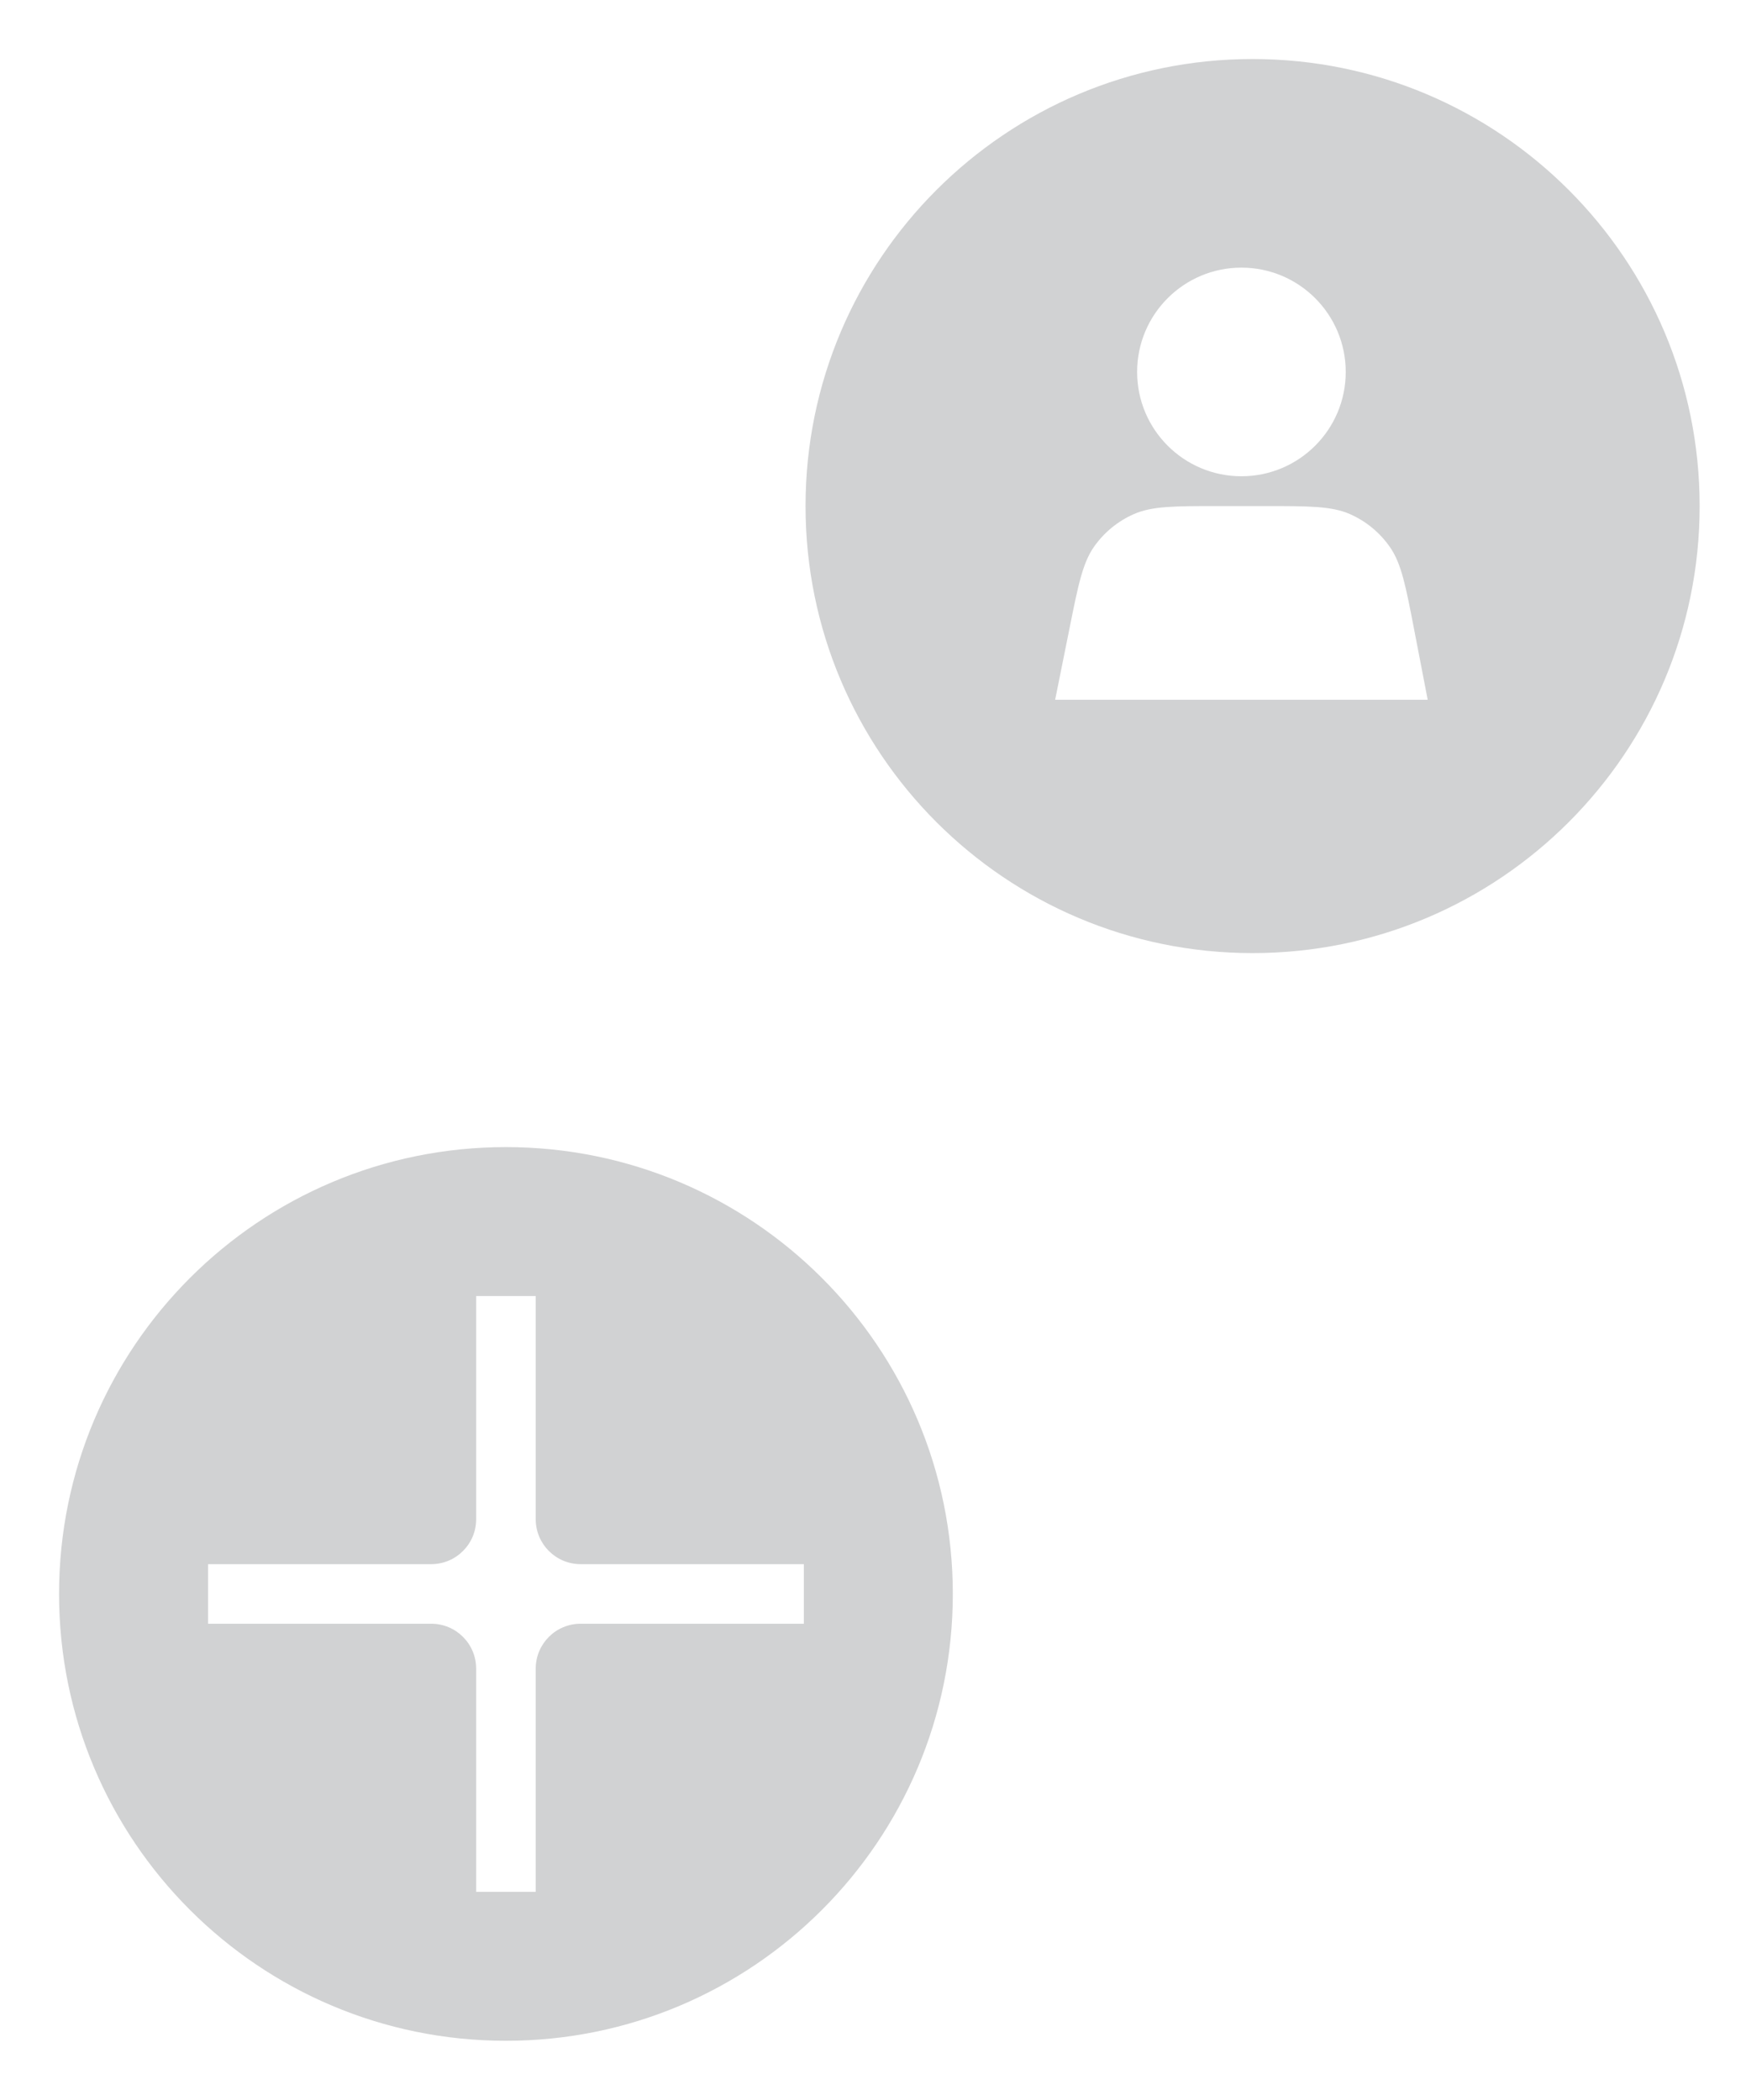
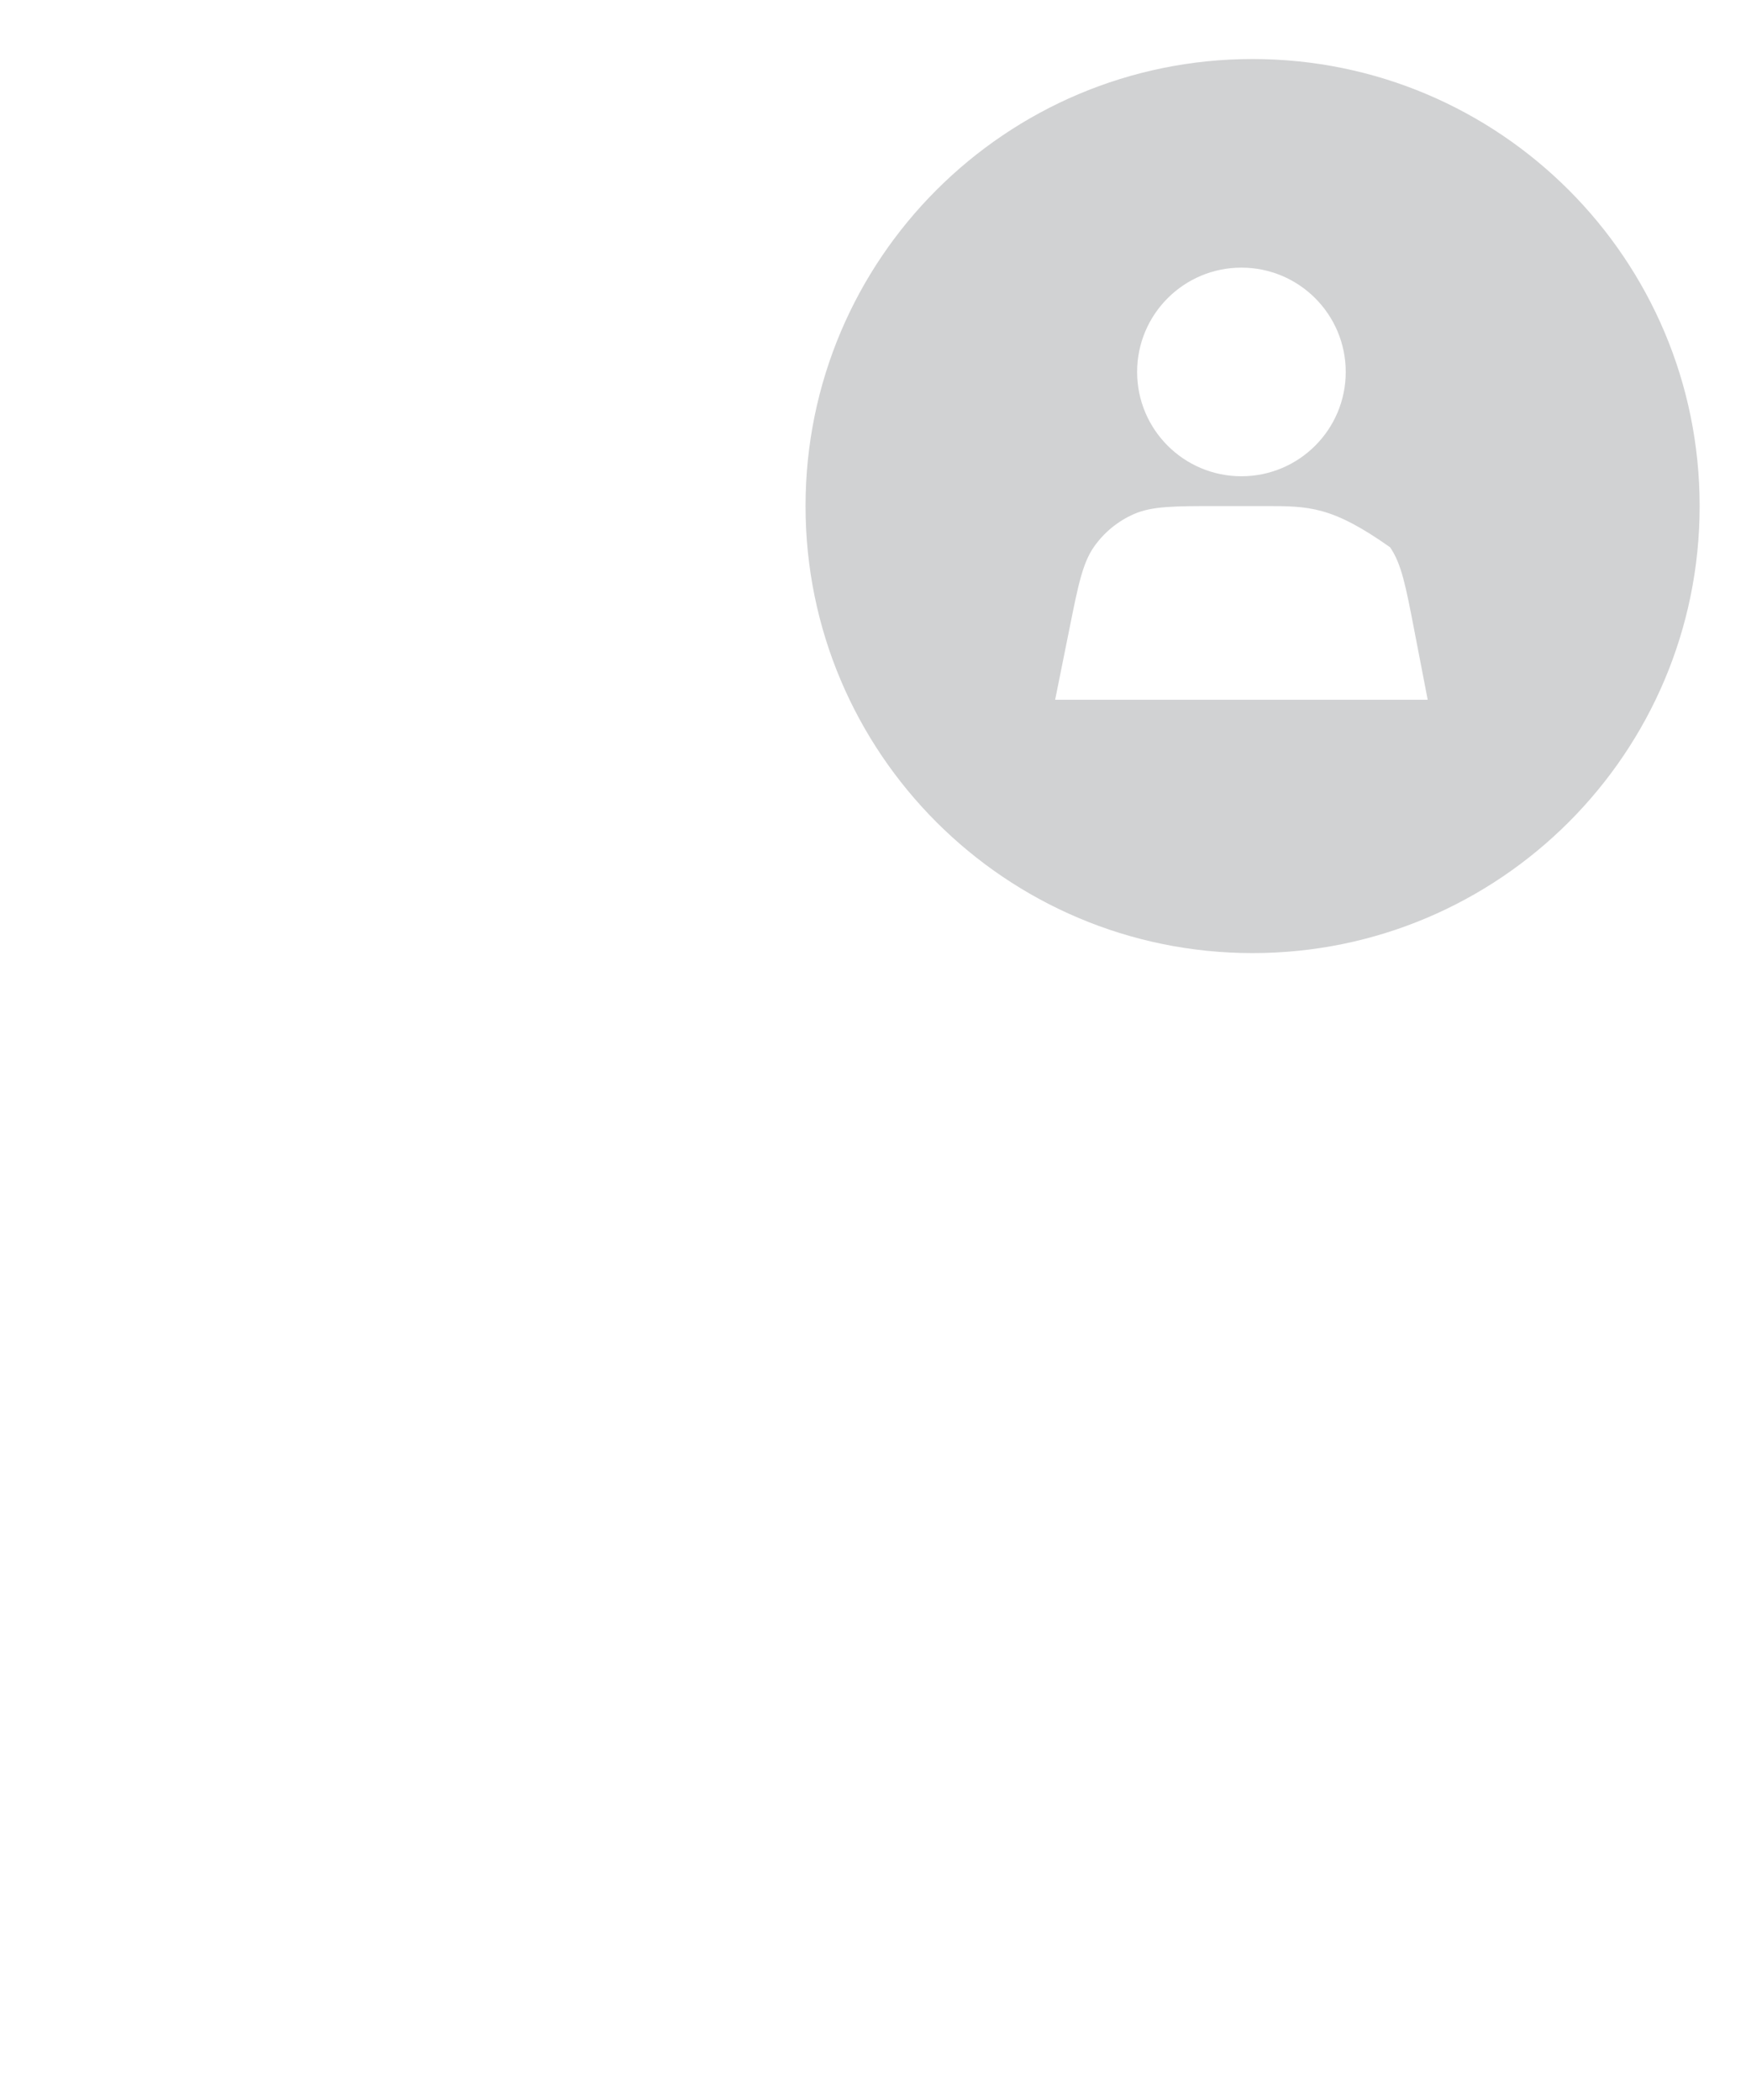
<svg xmlns="http://www.w3.org/2000/svg" width="69" height="83" viewBox="0 0 69 83" fill="none">
-   <path d="M49.501 2.333C59.258 2.333 67.168 10.243 67.168 20C67.168 29.757 59.258 37.667 49.501 37.667C39.744 37.667 31.834 29.757 31.834 20C31.834 10.243 39.744 2.333 49.501 2.333ZM48.176 20C46.416 20 45.537 20 44.815 20.315C44.179 20.593 43.632 21.041 43.234 21.609C42.783 22.255 42.61 23.118 42.264 24.843L41.698 27.655L56.421 27.655L55.887 24.888C55.551 23.148 55.383 22.278 54.933 21.627C54.536 21.053 53.988 20.599 53.349 20.318C52.624 20 51.738 20 49.966 20L48.176 20ZM49.06 10.577C46.783 10.577 44.938 12.423 44.938 14.699C44.938 16.976 46.783 18.822 49.06 18.822C51.336 18.822 53.182 16.976 53.182 14.699C53.181 12.423 51.336 10.577 49.06 10.577Z" fill="#D1D2D3" />
-   <path fill-rule="evenodd" clip-rule="evenodd" d="M19.994 80.653C29.747 80.653 37.654 72.747 37.654 62.993C37.654 53.24 29.747 45.334 19.994 45.334C10.241 45.334 2.334 53.24 2.334 62.993C2.334 72.747 10.241 80.653 19.994 80.653ZM8.221 61.816L8.221 64.171L17.043 64.171C18.022 64.171 18.817 64.965 18.817 65.945L18.817 74.767L21.171 74.767L21.171 65.945C21.171 64.965 21.966 64.171 22.945 64.171L31.767 64.171L31.767 61.816L22.945 61.816C21.966 61.816 21.171 61.022 21.171 60.042L21.171 51.22L18.817 51.22L18.817 60.042C18.817 61.022 18.022 61.816 17.043 61.816L8.221 61.816Z" fill="#D1D2D3" />
+   <path d="M49.501 2.333C59.258 2.333 67.168 10.243 67.168 20C67.168 29.757 59.258 37.667 49.501 37.667C39.744 37.667 31.834 29.757 31.834 20C31.834 10.243 39.744 2.333 49.501 2.333ZM48.176 20C46.416 20 45.537 20 44.815 20.315C44.179 20.593 43.632 21.041 43.234 21.609C42.783 22.255 42.61 23.118 42.264 24.843L41.698 27.655L56.421 27.655L55.887 24.888C55.551 23.148 55.383 22.278 54.933 21.627C52.624 20 51.738 20 49.966 20L48.176 20ZM49.06 10.577C46.783 10.577 44.938 12.423 44.938 14.699C44.938 16.976 46.783 18.822 49.06 18.822C51.336 18.822 53.182 16.976 53.182 14.699C53.181 12.423 51.336 10.577 49.06 10.577Z" fill="#D1D2D3" />
</svg>